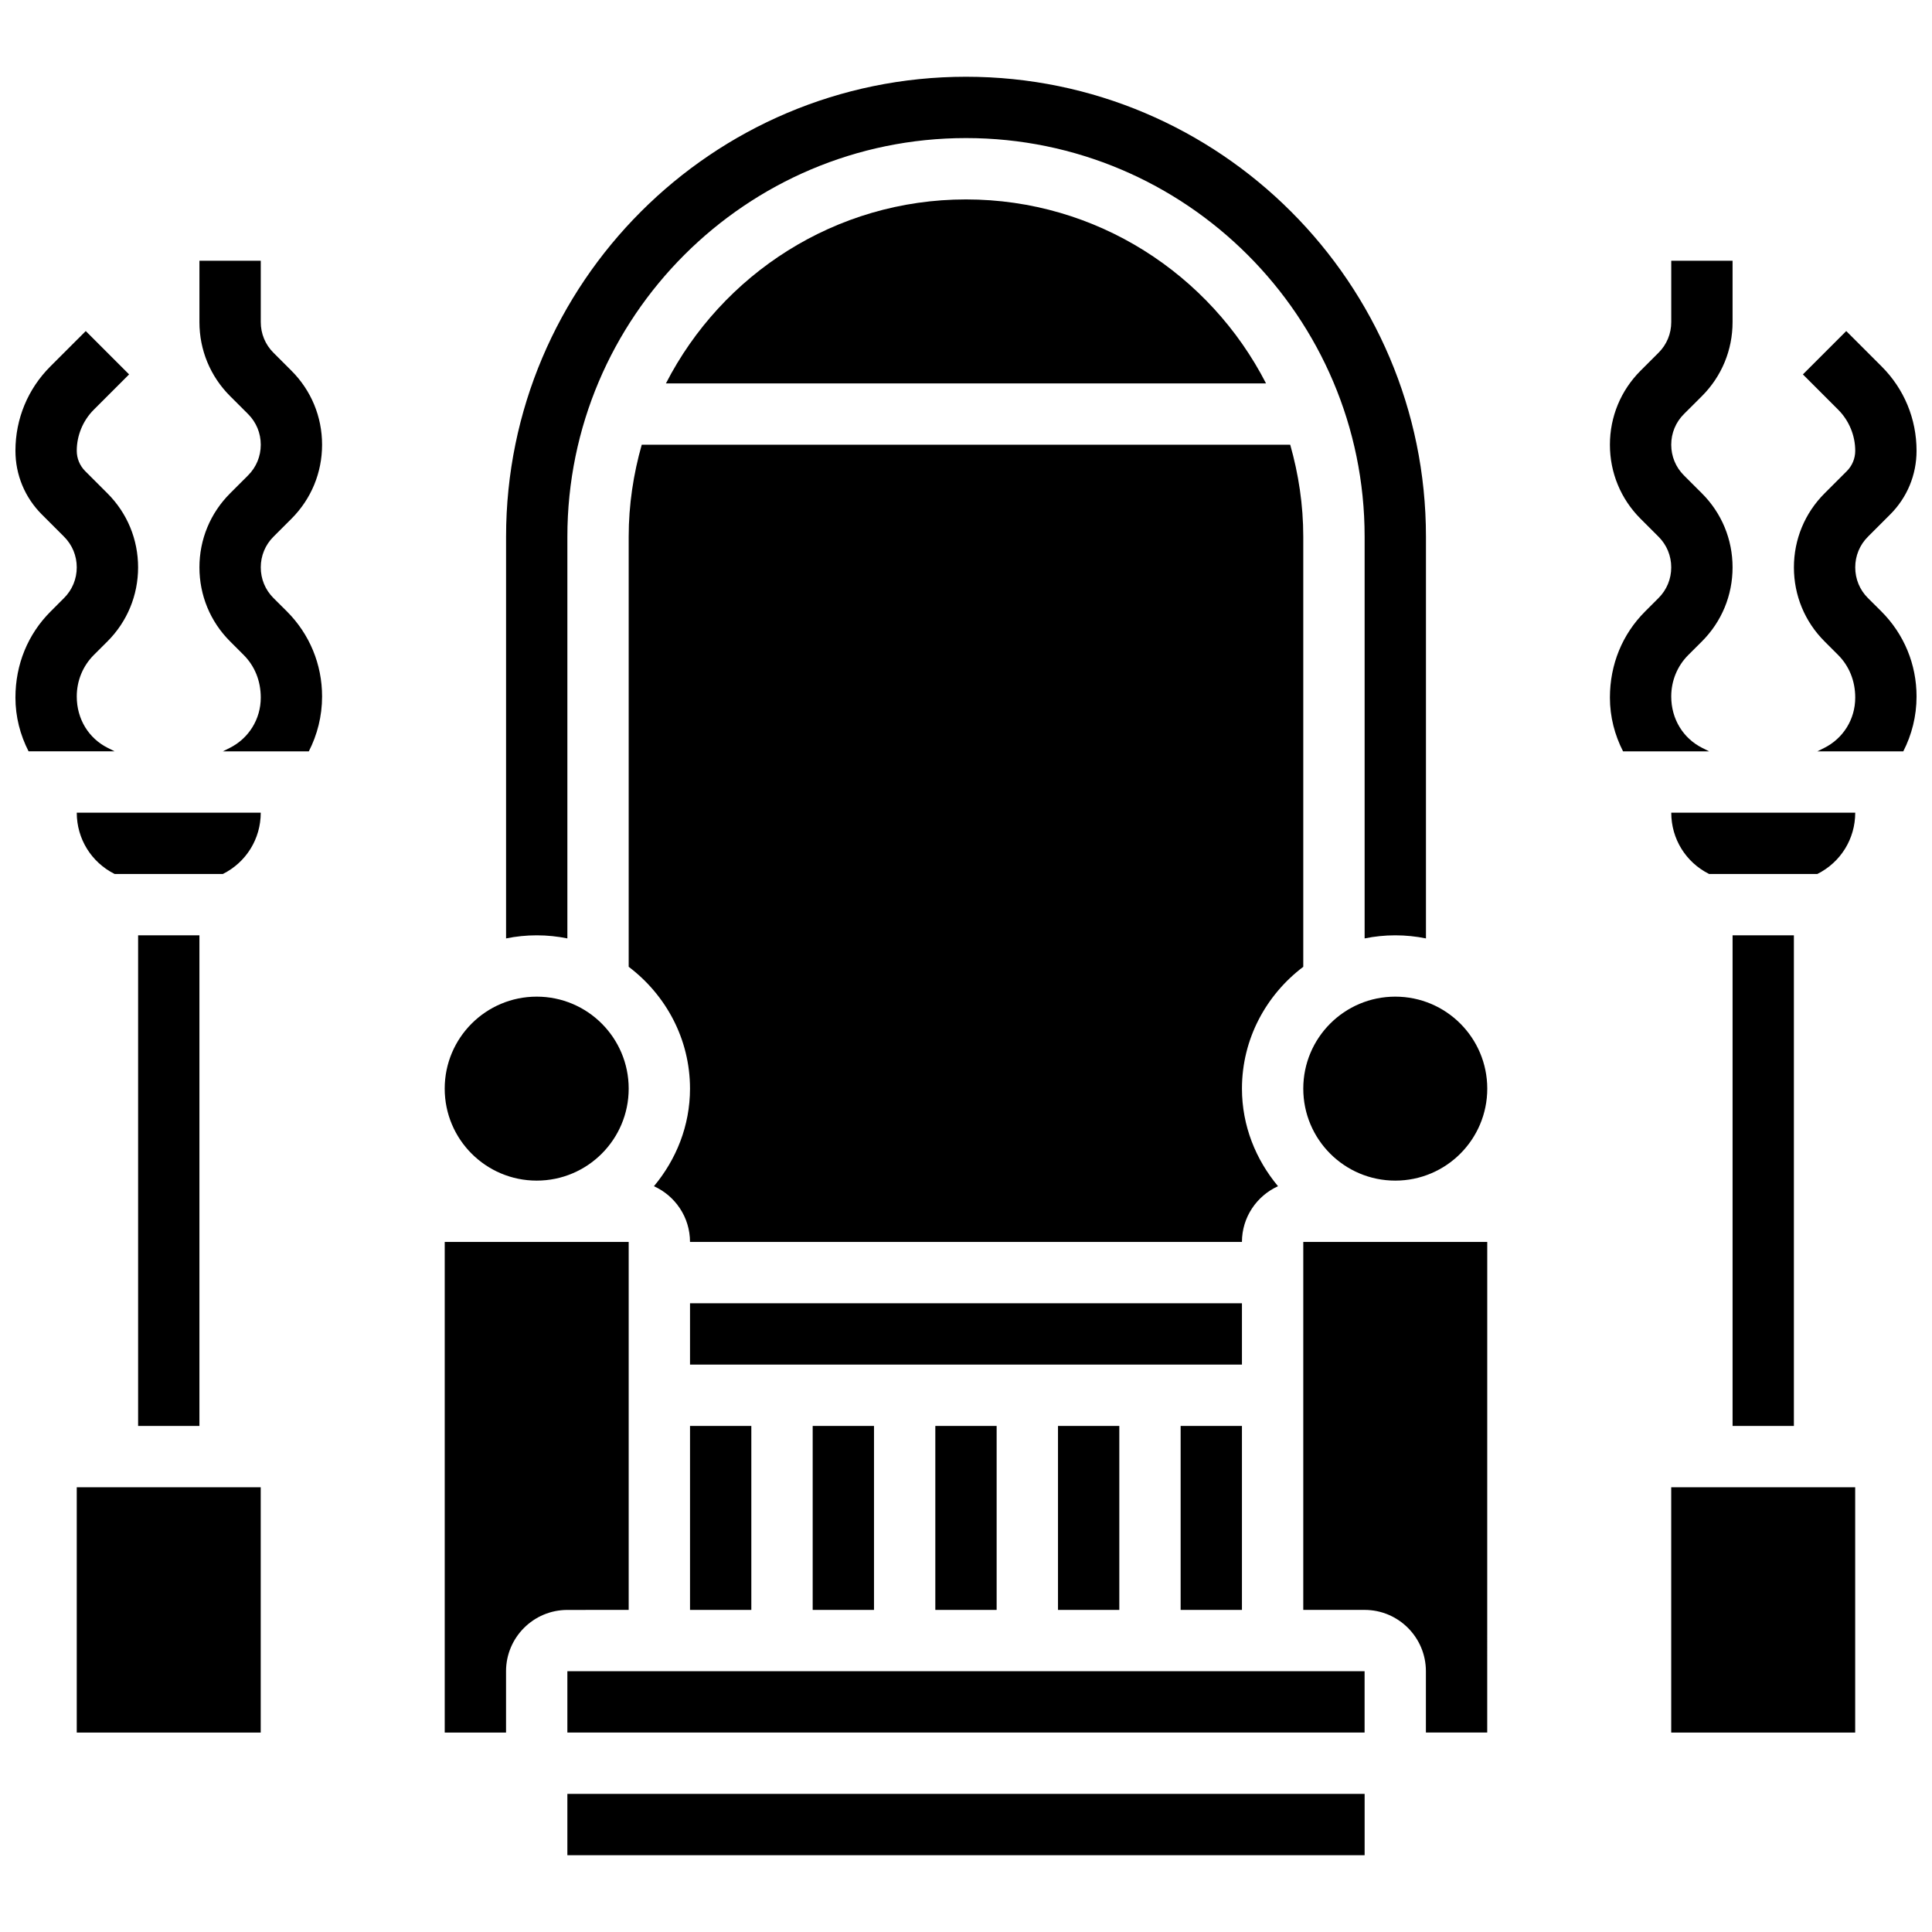
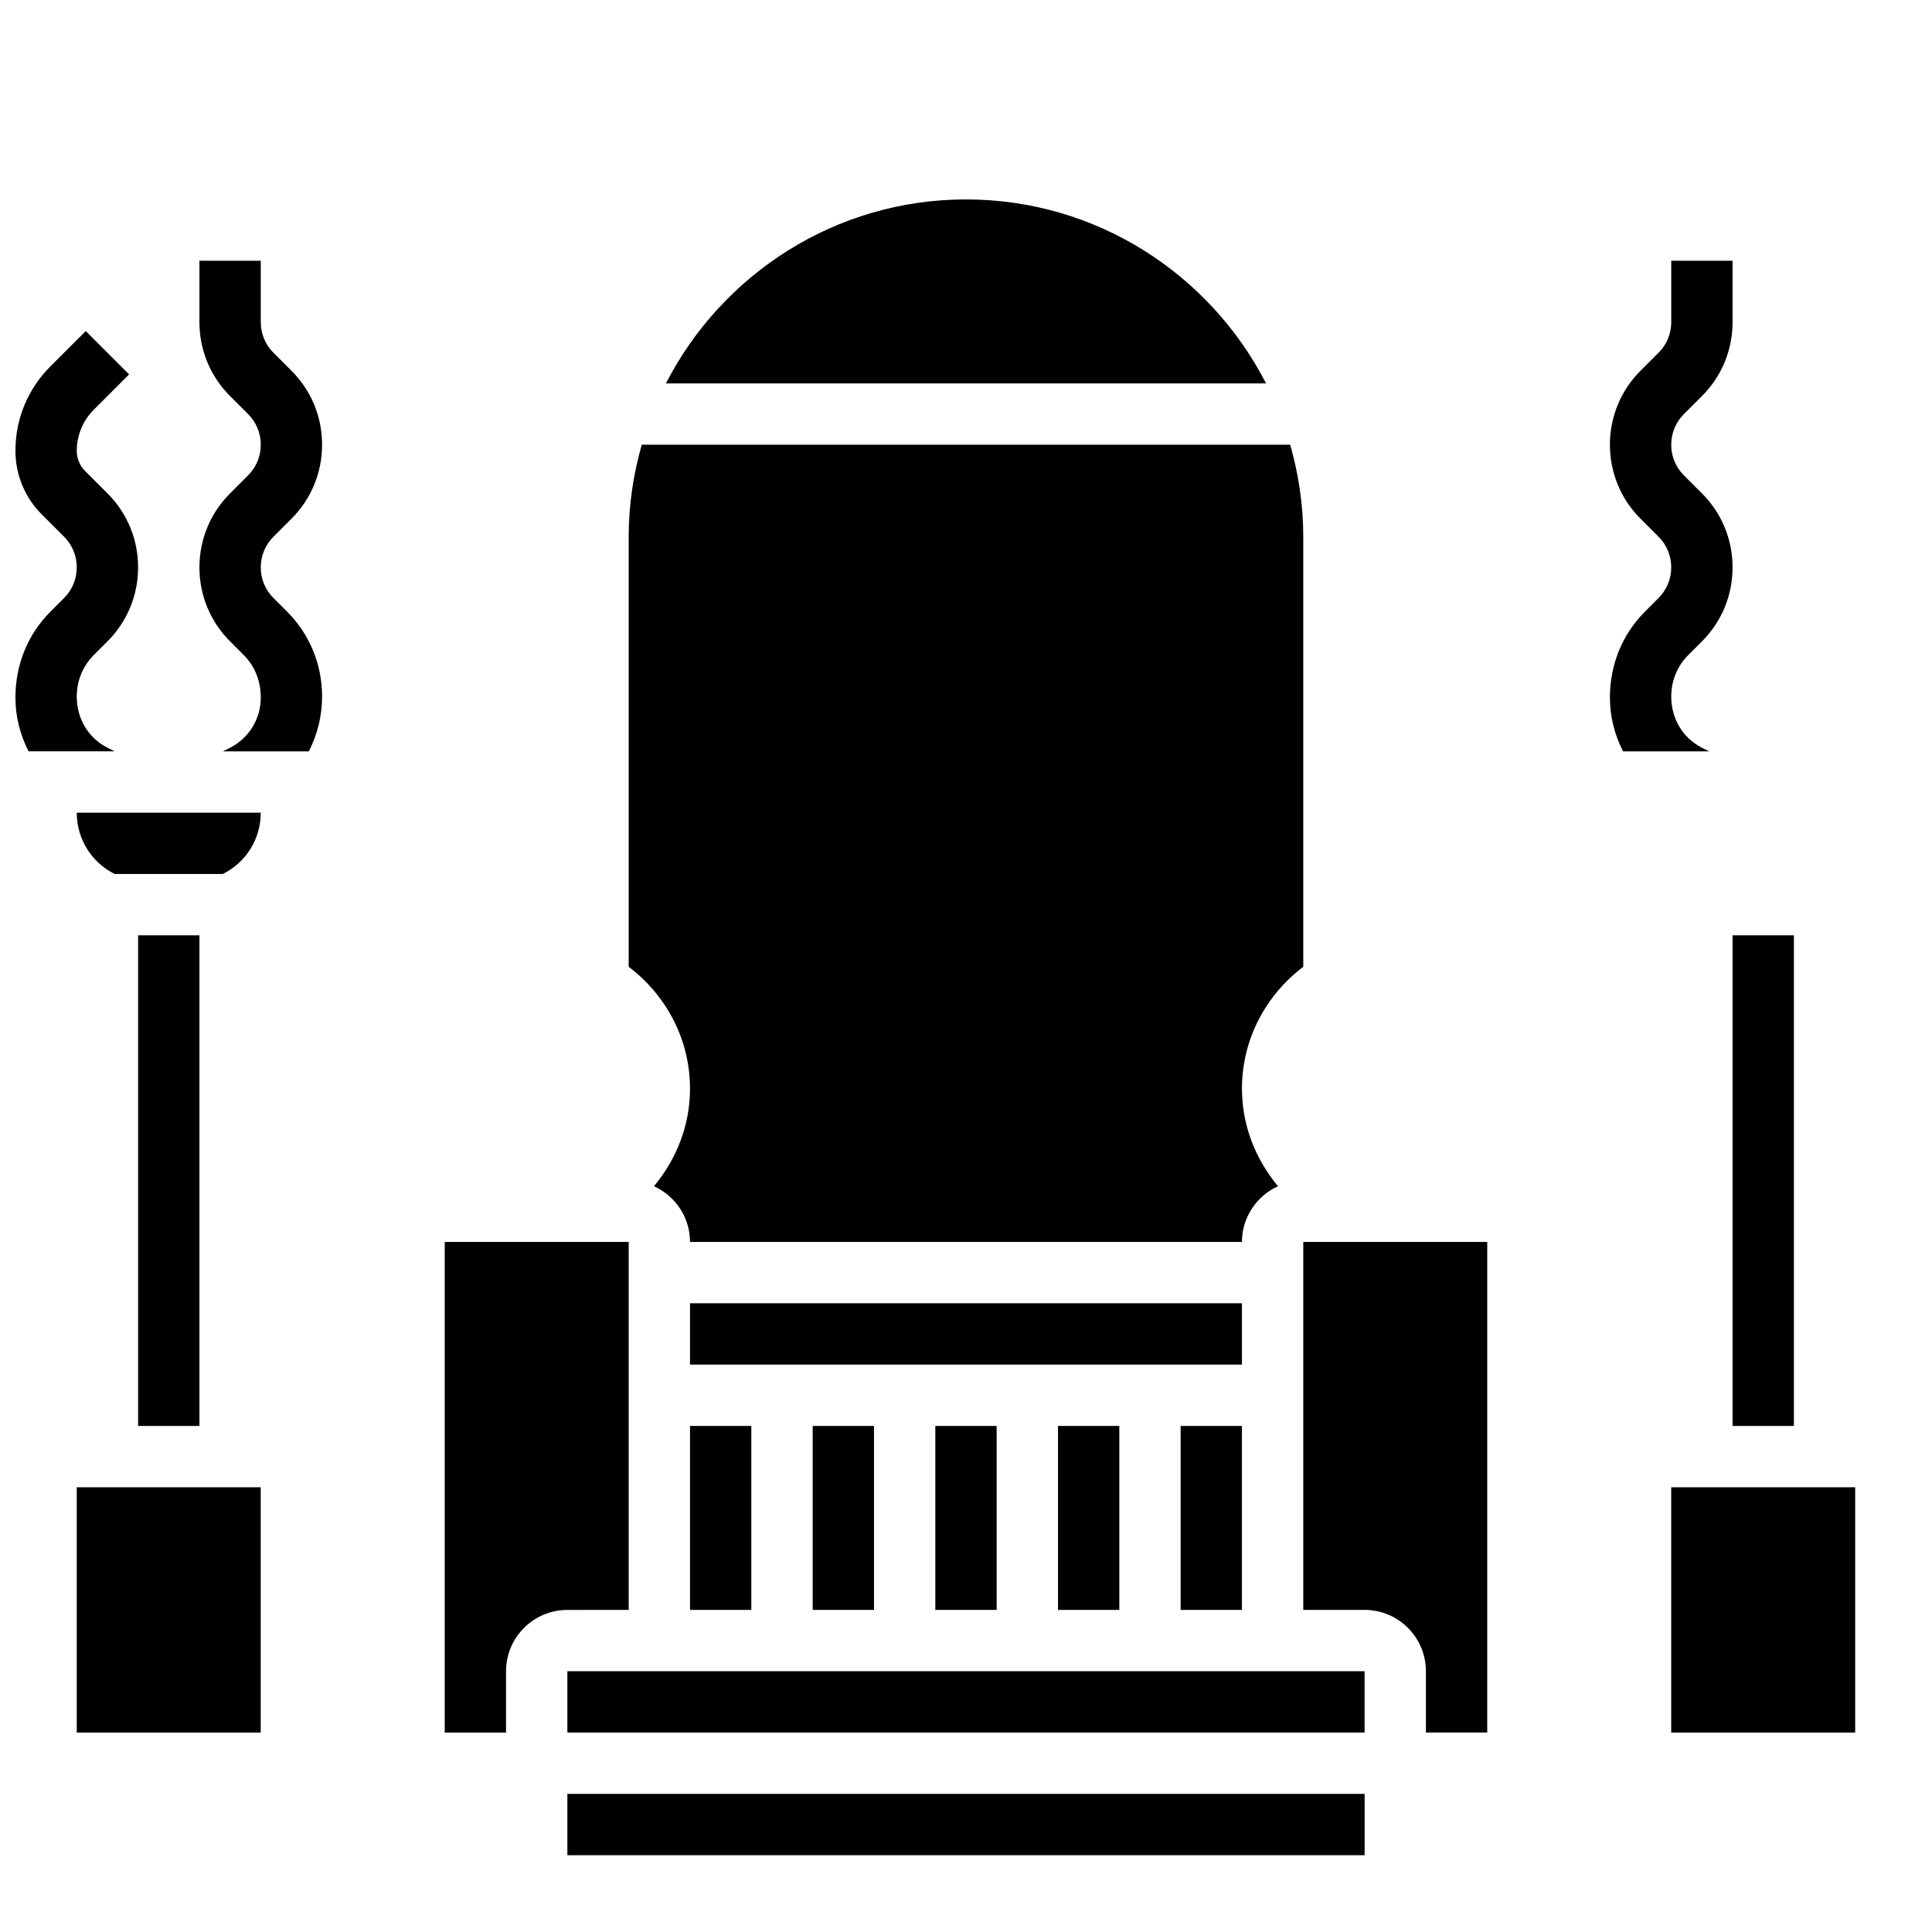
<svg xmlns="http://www.w3.org/2000/svg" width="800px" height="800px" version="1.1" viewBox="144 144 512 512">
  <defs>
    <clipPath id="b">
      <path d="m148.09 231h32.906v113h-32.906z" />
    </clipPath>
    <clipPath id="a">
-       <path d="m619 231h32.902v113h-32.902z" />
-     </clipPath>
+       </clipPath>
  </defs>
  <path d="m391.87 521.89h16.25v48.754h-16.25z" />
  <path d="m359.37 521.89h16.25v48.754h-16.25z" />
  <path d="m424.38 521.89h16.25v48.754h-16.25z" />
  <path d="m326.86 521.89h16.25v48.754h-16.25z" />
  <path d="m294.36 586.89h211.27v16.25h-211.27z" />
  <path d="m603.15 391.87h16.25v130.02h-16.25z" />
-   <path d="m596.94 375.62h28.66c6.203-3.098 10.055-9.32 10.055-16.254h-48.754c-0.004 6.934 3.848 13.156 10.039 16.254z" />
  <path d="m456.88 521.89h16.25v48.754h-16.25z" />
  <path d="m489.38 400.21v-113.98c0-8.461-1.258-16.617-3.461-24.379h-171.85c-2.203 7.762-3.461 15.922-3.461 24.379v113.98c9.809 7.426 16.25 19.078 16.25 32.293 0 9.871-3.68 18.812-9.555 25.855 5.625 2.559 9.555 8.199 9.555 14.773h146.27c0-6.574 3.934-12.215 9.555-14.773-5.871-7.047-9.551-15.984-9.551-25.855 0-13.223 6.441-24.875 16.25-32.293z" />
  <path d="m326.86 489.38h146.27v16.25h-146.27z" />
-   <path d="m294.36 392.69v-106.46c0-58.246 47.391-105.64 105.64-105.64s105.64 47.391 105.64 105.64v106.46c2.629-0.535 5.352-0.82 8.129-0.82 2.777 0 5.5 0.285 8.125 0.82v-106.46c0-67.211-54.68-121.89-121.89-121.89-67.207 0-121.89 54.68-121.89 121.89v106.46c2.625-0.535 5.348-0.82 8.125-0.82 2.781 0 5.504 0.285 8.125 0.82z" />
  <path d="m310.61 570.64v-97.512h-48.754v130.02h16.25v-16.25c0-8.965 7.289-16.25 16.25-16.25z" />
  <path d="m294.36 619.4h211.28v16.25h-211.28z" />
  <path d="m489.38 570.64h16.25c8.965 0 16.25 7.289 16.25 16.25v16.25h16.25l0.008-130.01h-48.754z" />
  <path d="m400 196.85c-34.648 0-64.691 19.859-79.52 48.754h159.03c-14.824-28.891-44.863-48.754-79.512-48.754z" />
-   <path d="m538.14 432.5c0 13.461-10.914 24.375-24.379 24.375-13.465 0-24.379-10.914-24.379-24.375 0-13.465 10.914-24.379 24.379-24.379 13.465 0 24.379 10.914 24.379 24.379" />
  <path d="m586.89 538.14h48.754v65.008h-48.754z" />
  <path d="m174.39 375.62h28.66c6.199-3.098 10.051-9.32 10.051-16.254h-48.758c0 6.934 3.856 13.156 10.047 16.254z" />
-   <path d="m310.61 432.5c0 13.461-10.914 24.375-24.379 24.375-13.461 0-24.379-10.914-24.379-24.375 0-13.465 10.918-24.379 24.379-24.379 13.465 0 24.379 10.914 24.379 24.379" />
  <path d="m164.34 538.14h48.754v65.008h-48.754z" />
  <path d="m180.6 391.87h16.25v130.02h-16.25z" />
  <g clip-path="url(#b)">
    <path d="m172.6 342.22c-5.094-2.535-8.258-7.644-8.258-13.645 0-4.184 1.617-8.102 4.543-11.02l3.586-3.574c5.238-5.242 8.125-12.203 8.125-19.625 0-7.418-2.883-14.383-8.125-19.617l-5.902-5.898c-1.43-1.438-2.227-3.348-2.227-5.387 0-4.047 1.641-8.004 4.5-10.863l9.371-9.371-11.488-11.488-9.371 9.367c-5.981 5.973-9.262 13.914-9.262 22.355 0 6.379 2.488 12.367 6.988 16.879l5.898 5.898c2.18 2.172 3.363 5.055 3.363 8.125s-1.188 5.957-3.371 8.133l-3.566 3.57c-6.004 6.004-9.312 14-9.312 22.816 0 5.09 1.27 9.922 3.484 14.238h22.809z" />
  </g>
  <path d="m221.23 281.48c5.242-5.242 8.125-12.207 8.125-19.625s-2.883-14.383-8.125-19.617l-4.762-4.758c-2.176-2.172-3.363-5.055-3.363-8.129v-16.25h-16.254v16.25c0 7.418 2.883 14.383 8.125 19.617l4.766 4.762c2.176 2.172 3.363 5.055 3.363 8.125 0 3.07-1.188 5.957-3.363 8.125l-4.762 4.758c-5.242 5.238-8.129 12.203-8.129 19.621s2.883 14.383 8.117 19.609l3.582 3.582c2.938 2.934 4.555 6.852 4.555 11.328 0 5.688-3.168 10.809-8.266 13.352l-1.777 0.887h22.777c2.234-4.371 3.516-9.297 3.516-14.539 0-8.523-3.309-16.52-9.312-22.535l-3.574-3.555c-2.176-2.172-3.363-5.055-3.363-8.129 0-3.07 1.188-5.957 3.363-8.125z" />
  <path d="m595.16 342.23c-5.094-2.543-8.266-7.664-8.266-13.652 0-4.184 1.617-8.102 4.543-11.02l3.586-3.574c5.242-5.242 8.125-12.207 8.125-19.625s-2.883-14.383-8.125-19.617l-4.766-4.758c-2.176-2.172-3.363-5.055-3.363-8.129 0-3.07 1.188-5.957 3.363-8.125l4.766-4.754c5.238-5.242 8.125-12.203 8.125-19.625v-16.25h-16.25v16.25c0 3.07-1.188 5.957-3.363 8.125l-4.766 4.758c-5.242 5.242-8.125 12.207-8.125 19.625s2.883 14.383 8.125 19.617l4.762 4.758c2.18 2.172 3.363 5.055 3.363 8.125s-1.188 5.957-3.371 8.133l-3.566 3.566c-6.008 6.008-9.312 14.004-9.312 22.82 0 5.086 1.27 9.914 3.484 14.238h22.809z" />
  <g clip-path="url(#a)">
    <path d="m639.02 302.49c-2.18-2.172-3.363-5.055-3.363-8.129 0-3.07 1.188-5.957 3.363-8.125l5.898-5.898c4.504-4.504 6.988-10.5 6.988-16.879 0-8.441-3.281-16.383-9.262-22.355l-9.371-9.371-11.488 11.488 9.371 9.371c2.859 2.863 4.5 6.828 4.5 10.867 0 2.031-0.797 3.949-2.227 5.387l-5.898 5.894c-5.242 5.242-8.125 12.207-8.125 19.625s2.883 14.383 8.117 19.609l3.582 3.582c2.926 2.934 4.551 6.852 4.551 11.328 0 5.695-3.16 10.809-8.258 13.344l-1.785 0.891h22.777c2.234-4.371 3.516-9.297 3.516-14.539 0-8.523-3.309-16.52-9.312-22.535z" />
  </g>
</svg>